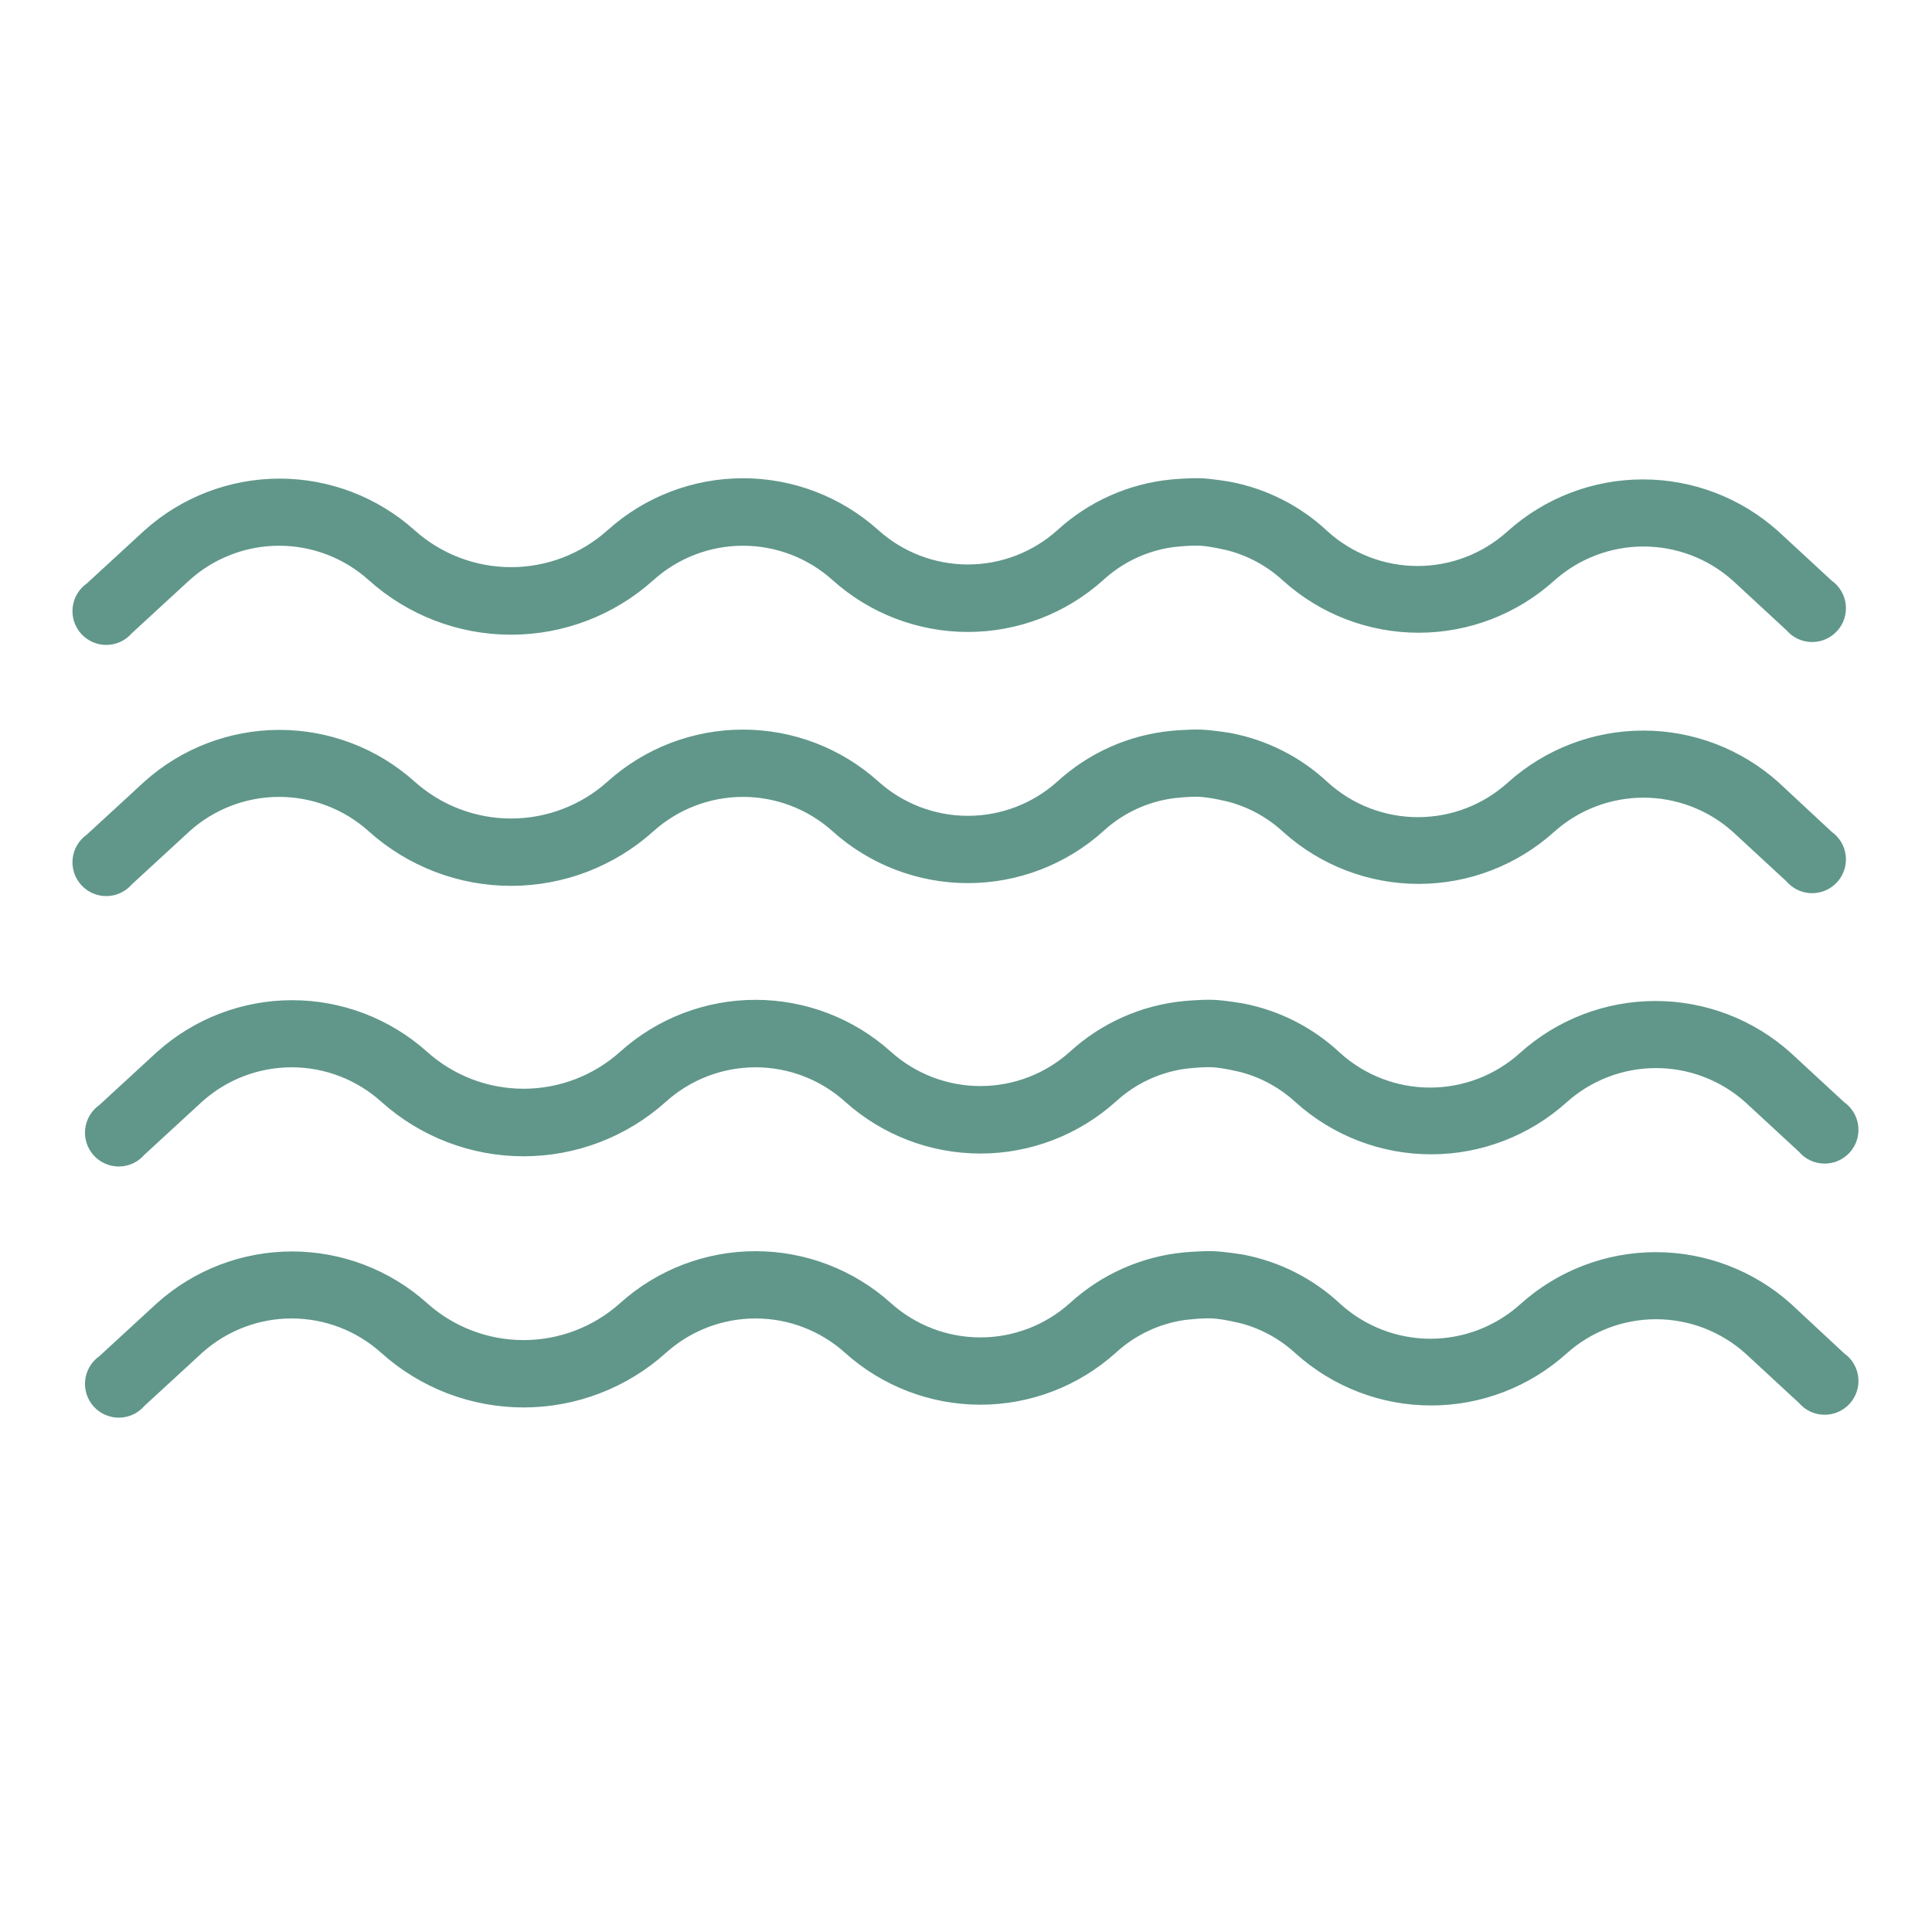
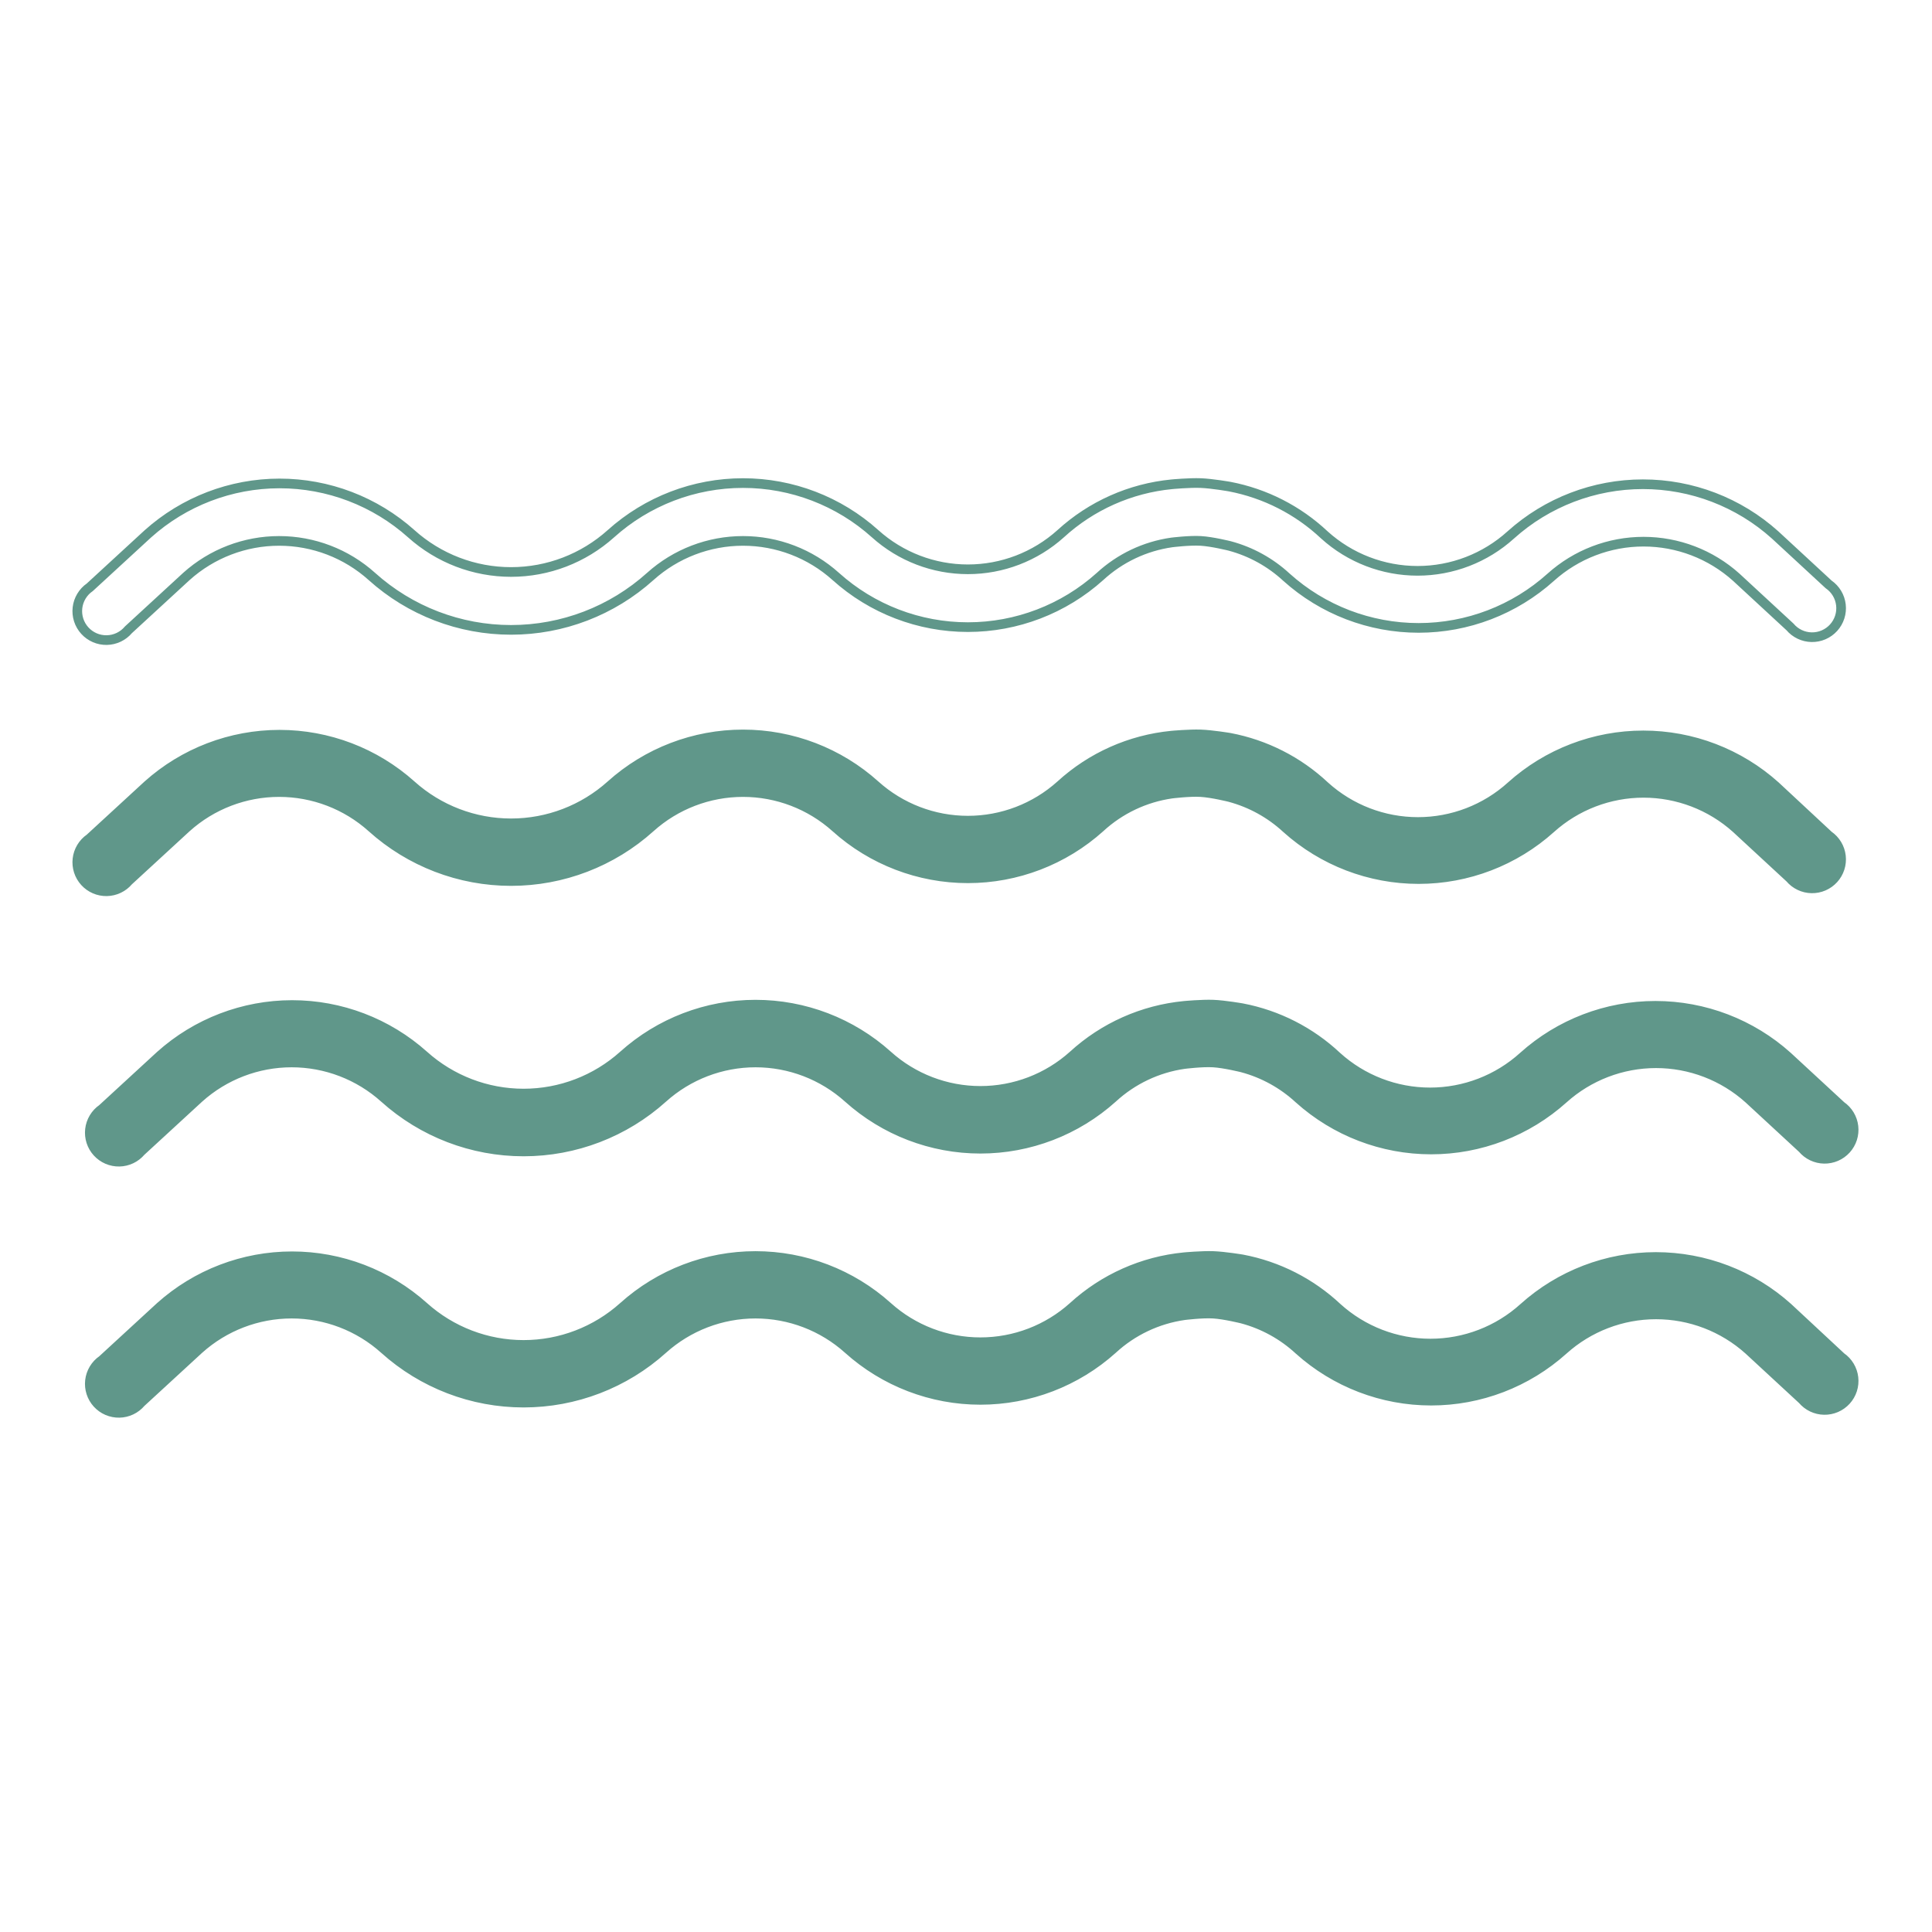
<svg xmlns="http://www.w3.org/2000/svg" width="100" height="100" viewBox="0 0 100 100" fill="none">
-   <path d="M63.648 28.257C64.745 28.55 65.754 29.106 66.588 29.877C68.466 31.566 70.902 32.5 73.428 32.5C75.954 32.5 78.39 31.566 80.268 29.877C81.586 28.692 83.296 28.037 85.068 28.037C86.84 28.037 88.55 28.692 89.868 29.877L92.648 32.447C92.786 32.611 92.957 32.743 93.15 32.835C93.343 32.927 93.553 32.977 93.767 32.981C93.981 32.985 94.193 32.944 94.389 32.859C94.586 32.774 94.762 32.649 94.906 32.49C95.05 32.332 95.158 32.145 95.224 31.941C95.289 31.738 95.311 31.523 95.286 31.31C95.262 31.098 95.192 30.893 95.082 30.709C94.972 30.526 94.824 30.368 94.648 30.247L91.878 27.687C90 25.998 87.564 25.064 85.038 25.064C82.512 25.064 80.076 25.998 78.198 27.687C76.876 28.884 75.156 29.546 73.373 29.546C71.59 29.546 69.87 28.884 68.548 27.687C67.185 26.406 65.485 25.539 63.648 25.187C63.648 25.187 62.738 25.027 62.148 25.004C61.562 24.981 60.648 25.067 60.648 25.067C58.505 25.275 56.487 26.173 54.898 27.627C53.58 28.812 51.87 29.467 50.098 29.467C48.326 29.467 46.616 28.812 45.298 27.627C43.42 25.938 40.984 25.004 38.458 25.004C35.932 25.004 33.496 25.938 31.618 27.627C30.199 28.901 28.36 29.606 26.453 29.606C24.546 29.606 22.707 28.901 21.288 27.627C19.412 25.949 16.983 25.022 14.466 25.023C11.949 25.025 9.521 25.956 7.648 27.637L4.648 30.397C4.472 30.518 4.324 30.676 4.214 30.86C4.104 31.043 4.034 31.248 4.01 31.46C3.985 31.673 4.007 31.888 4.072 32.091C4.138 32.295 4.246 32.482 4.39 32.64C4.534 32.799 4.71 32.924 4.906 33.009C5.103 33.094 5.315 33.135 5.529 33.131C5.743 33.127 5.953 33.077 6.146 32.985C6.339 32.893 6.51 32.761 6.648 32.597L9.648 29.837C10.966 28.652 12.676 27.997 14.448 27.997C16.22 27.997 17.93 28.652 19.248 29.837C21.226 31.617 23.792 32.602 26.453 32.602C29.114 32.602 31.68 31.617 33.658 29.837C34.976 28.652 36.686 27.997 38.458 27.997C40.23 27.997 41.94 28.652 43.258 29.837C45.136 31.526 47.572 32.46 50.098 32.46C52.624 32.46 55.06 31.526 56.938 29.837C57.968 28.888 59.262 28.275 60.648 28.077C60.648 28.077 61.562 27.962 62.148 27.997C62.742 28.031 63.648 28.257 63.648 28.257Z" fill="#60978A" />
-   <path d="M91.898 40.687C90.02 38.998 87.584 38.064 85.058 38.064C82.532 38.064 80.096 38.998 78.218 40.687C76.896 41.884 75.176 42.546 73.393 42.546C71.61 42.546 69.89 41.884 68.568 40.687C67.199 39.403 65.492 38.535 63.648 38.187C63.648 38.187 62.737 38.035 62.148 38.014C61.562 37.993 60.648 38.077 60.648 38.077C58.505 38.285 56.487 39.183 54.898 40.637C53.58 41.822 51.87 42.477 50.098 42.477C48.326 42.477 46.616 41.822 45.298 40.637C43.42 38.948 40.984 38.014 38.458 38.014C35.932 38.014 33.496 38.948 31.618 40.637C30.199 41.911 28.36 42.616 26.453 42.616C24.546 42.616 22.707 41.911 21.288 40.637C19.413 38.957 16.985 38.029 14.468 38.029C11.951 38.029 9.523 38.957 7.648 40.637L4.648 43.397C4.472 43.518 4.324 43.676 4.214 43.859C4.104 44.043 4.034 44.248 4.01 44.46C3.985 44.673 4.007 44.888 4.072 45.091C4.138 45.295 4.246 45.482 4.39 45.64C4.534 45.799 4.71 45.924 4.906 46.009C5.103 46.094 5.315 46.135 5.529 46.131C5.743 46.127 5.953 46.077 6.146 45.985C6.339 45.893 6.51 45.761 6.648 45.597L9.648 42.837C10.966 41.652 12.676 40.997 14.448 40.997C16.22 40.997 17.93 41.652 19.248 42.837C21.226 44.617 23.792 45.602 26.453 45.602C29.114 45.602 31.68 44.617 33.658 42.837C34.976 41.652 36.686 40.997 38.458 40.997C40.23 40.997 41.94 41.652 43.258 42.837C45.136 44.526 47.572 45.46 50.098 45.46C52.624 45.46 55.06 44.526 56.938 42.837C57.968 41.888 59.262 41.275 60.648 41.077C60.648 41.077 61.562 40.962 62.148 40.997C62.742 41.031 63.648 41.257 63.648 41.257C64.745 41.55 65.754 42.106 66.588 42.877C68.466 44.566 70.902 45.5 73.428 45.5C75.954 45.5 78.39 44.566 80.268 42.877C81.586 41.692 83.296 41.037 85.068 41.037C86.84 41.037 88.55 41.692 89.868 42.877L92.648 45.447C92.786 45.611 92.957 45.743 93.15 45.835C93.343 45.927 93.553 45.977 93.767 45.981C93.981 45.985 94.193 45.944 94.389 45.859C94.586 45.774 94.762 45.649 94.906 45.49C95.05 45.332 95.158 45.145 95.224 44.941C95.289 44.738 95.311 44.523 95.286 44.31C95.262 44.098 95.192 43.893 95.082 43.709C94.972 43.526 94.824 43.368 94.648 43.247L91.898 40.687Z" fill="#60978A" />
-   <path d="M63.648 28.257C64.745 28.55 65.754 29.106 66.588 29.877C68.466 31.566 70.902 32.5 73.428 32.5C75.954 32.5 78.39 31.566 80.268 29.877C81.586 28.692 83.296 28.037 85.068 28.037C86.84 28.037 88.55 28.692 89.868 29.877L92.648 32.447C92.786 32.611 92.957 32.743 93.15 32.835C93.343 32.927 93.553 32.977 93.767 32.981C93.981 32.985 94.193 32.944 94.389 32.859C94.586 32.774 94.762 32.649 94.906 32.49C95.05 32.332 95.158 32.145 95.224 31.941C95.289 31.738 95.311 31.523 95.286 31.31C95.262 31.098 95.192 30.893 95.082 30.709C94.972 30.526 94.824 30.368 94.648 30.247L91.878 27.687C90 25.998 87.564 25.064 85.038 25.064C82.512 25.064 80.076 25.998 78.198 27.687C76.876 28.884 75.156 29.546 73.373 29.546C71.59 29.546 69.87 28.884 68.548 27.687C67.185 26.406 65.485 25.539 63.648 25.187C63.648 25.187 62.738 25.027 62.148 25.004C61.562 24.981 60.648 25.067 60.648 25.067C58.505 25.275 56.487 26.173 54.898 27.627C53.58 28.812 51.87 29.467 50.098 29.467C48.326 29.467 46.616 28.812 45.298 27.627C43.42 25.938 40.984 25.004 38.458 25.004C35.932 25.004 33.496 25.938 31.618 27.627C30.199 28.901 28.36 29.606 26.453 29.606C24.546 29.606 22.707 28.901 21.288 27.627C19.412 25.949 16.983 25.022 14.466 25.023C11.949 25.025 9.521 25.956 7.648 27.637L4.648 30.397C4.472 30.518 4.324 30.676 4.214 30.86C4.104 31.043 4.034 31.248 4.01 31.46C3.985 31.673 4.007 31.888 4.072 32.091C4.138 32.295 4.246 32.482 4.39 32.64C4.534 32.799 4.71 32.924 4.906 33.009C5.103 33.094 5.315 33.135 5.529 33.131C5.743 33.127 5.953 33.077 6.146 32.985C6.339 32.893 6.51 32.761 6.648 32.597L9.648 29.837C10.966 28.652 12.676 27.997 14.448 27.997C16.22 27.997 17.93 28.652 19.248 29.837C21.226 31.617 23.792 32.602 26.453 32.602C29.114 32.602 31.68 31.617 33.658 29.837C34.976 28.652 36.686 27.997 38.458 27.997C40.23 27.997 41.94 28.652 43.258 29.837C45.136 31.526 47.572 32.46 50.098 32.46C52.624 32.46 55.06 31.526 56.938 29.837C57.968 28.888 59.262 28.275 60.648 28.077C60.648 28.077 61.562 27.962 62.148 27.997C62.742 28.031 63.648 28.257 63.648 28.257Z" fill="#60978A" />
  <path d="M91.898 40.687C90.02 38.998 87.584 38.064 85.058 38.064C82.532 38.064 80.096 38.998 78.218 40.687C76.896 41.884 75.176 42.546 73.393 42.546C71.61 42.546 69.89 41.884 68.568 40.687C67.199 39.403 65.492 38.535 63.648 38.187C63.648 38.187 62.737 38.035 62.148 38.014C61.562 37.993 60.648 38.077 60.648 38.077C58.505 38.285 56.487 39.183 54.898 40.637C53.58 41.822 51.87 42.477 50.098 42.477C48.326 42.477 46.616 41.822 45.298 40.637C43.42 38.948 40.984 38.014 38.458 38.014C35.932 38.014 33.496 38.948 31.618 40.637C30.199 41.911 28.36 42.616 26.453 42.616C24.546 42.616 22.707 41.911 21.288 40.637C19.413 38.957 16.985 38.029 14.468 38.029C11.951 38.029 9.523 38.957 7.648 40.637L4.648 43.397C4.472 43.518 4.324 43.676 4.214 43.859C4.104 44.043 4.034 44.248 4.01 44.46C3.985 44.673 4.007 44.888 4.072 45.091C4.138 45.295 4.246 45.482 4.39 45.64C4.534 45.799 4.71 45.924 4.906 46.009C5.103 46.094 5.315 46.135 5.529 46.131C5.743 46.127 5.953 46.077 6.146 45.985C6.339 45.893 6.51 45.761 6.648 45.597L9.648 42.837C10.966 41.652 12.676 40.997 14.448 40.997C16.22 40.997 17.93 41.652 19.248 42.837C21.226 44.617 23.792 45.602 26.453 45.602C29.114 45.602 31.68 44.617 33.658 42.837C34.976 41.652 36.686 40.997 38.458 40.997C40.23 40.997 41.94 41.652 43.258 42.837C45.136 44.526 47.572 45.46 50.098 45.46C52.624 45.46 55.06 44.526 56.938 42.837C57.968 41.888 59.262 41.275 60.648 41.077C60.648 41.077 61.562 40.962 62.148 40.997C62.742 41.031 63.648 41.257 63.648 41.257C64.745 41.55 65.754 42.106 66.588 42.877C68.466 44.566 70.902 45.5 73.428 45.5C75.954 45.5 78.39 44.566 80.268 42.877C81.586 41.692 83.296 41.037 85.068 41.037C86.84 41.037 88.55 41.692 89.868 42.877L92.648 45.447C92.786 45.611 92.957 45.743 93.15 45.835C93.343 45.927 93.553 45.977 93.767 45.981C93.981 45.985 94.193 45.944 94.389 45.859C94.586 45.774 94.762 45.649 94.906 45.49C95.05 45.332 95.158 45.145 95.224 44.941C95.289 44.738 95.311 44.523 95.286 44.31C95.262 44.098 95.192 43.893 95.082 43.709C94.972 43.526 94.824 43.368 94.648 43.247L91.898 40.687Z" fill="#60978A" />
  <path d="M91.898 40.687C90.02 38.998 87.584 38.064 85.058 38.064C82.532 38.064 80.096 38.998 78.218 40.687C76.896 41.884 75.176 42.546 73.393 42.546C71.61 42.546 69.89 41.884 68.568 40.687C67.199 39.403 65.492 38.535 63.648 38.187C63.648 38.187 62.737 38.035 62.148 38.014C61.562 37.993 60.648 38.077 60.648 38.077C58.505 38.285 56.487 39.183 54.898 40.637C53.58 41.822 51.87 42.477 50.098 42.477C48.326 42.477 46.616 41.822 45.298 40.637C43.42 38.948 40.984 38.014 38.458 38.014C35.932 38.014 33.496 38.948 31.618 40.637C30.199 41.911 28.36 42.616 26.453 42.616C24.546 42.616 22.707 41.911 21.288 40.637C19.413 38.957 16.985 38.029 14.468 38.029C11.951 38.029 9.523 38.957 7.648 40.637L4.648 43.397C4.472 43.518 4.324 43.676 4.214 43.859C4.104 44.043 4.034 44.248 4.01 44.46C3.985 44.673 4.007 44.888 4.072 45.091C4.138 45.295 4.246 45.482 4.39 45.64C4.534 45.799 4.71 45.924 4.906 46.009C5.103 46.094 5.315 46.135 5.529 46.131C5.743 46.127 5.953 46.077 6.146 45.985C6.339 45.893 6.51 45.761 6.648 45.597L9.648 42.837C10.966 41.652 12.676 40.997 14.448 40.997C16.22 40.997 17.93 41.652 19.248 42.837C21.226 44.617 23.792 45.602 26.453 45.602C29.114 45.602 31.68 44.617 33.658 42.837C34.976 41.652 36.686 40.997 38.458 40.997C40.23 40.997 41.94 41.652 43.258 42.837C45.136 44.526 47.572 45.46 50.098 45.46C52.624 45.46 55.06 44.526 56.938 42.837C57.968 41.888 59.262 41.275 60.648 41.077C60.648 41.077 61.562 40.962 62.148 40.997C62.742 41.031 63.648 41.257 63.648 41.257C64.745 41.55 65.754 42.106 66.588 42.877C68.466 44.566 70.902 45.5 73.428 45.5C75.954 45.5 78.39 44.566 80.268 42.877C81.586 41.692 83.296 41.037 85.068 41.037C86.84 41.037 88.55 41.692 89.868 42.877L92.648 45.447C92.786 45.611 92.957 45.743 93.15 45.835C93.343 45.927 93.553 45.977 93.767 45.981C93.981 45.985 94.193 45.944 94.389 45.859C94.586 45.774 94.762 45.649 94.906 45.49C95.05 45.332 95.158 45.145 95.224 44.941C95.289 44.738 95.311 44.523 95.286 44.31C95.262 44.098 95.192 43.893 95.082 43.709C94.972 43.526 94.824 43.368 94.648 43.247L91.898 40.687ZM63.648 28.257C64.745 28.55 65.754 29.106 66.588 29.877C68.466 31.566 70.902 32.5 73.428 32.5C75.954 32.5 78.39 31.566 80.268 29.877C81.586 28.692 83.296 28.037 85.068 28.037C86.84 28.037 88.55 28.692 89.868 29.877L92.648 32.447C92.786 32.611 92.957 32.743 93.15 32.835C93.343 32.927 93.553 32.977 93.767 32.981C93.981 32.985 94.193 32.944 94.389 32.859C94.586 32.774 94.762 32.649 94.906 32.49C95.05 32.332 95.158 32.145 95.224 31.941C95.289 31.738 95.311 31.523 95.286 31.31C95.262 31.098 95.192 30.893 95.082 30.709C94.972 30.526 94.824 30.368 94.648 30.247L91.878 27.687C90 25.998 87.564 25.064 85.038 25.064C82.512 25.064 80.076 25.998 78.198 27.687C76.876 28.884 75.156 29.546 73.373 29.546C71.59 29.546 69.87 28.884 68.548 27.687C67.185 26.406 65.485 25.539 63.648 25.187C63.648 25.187 62.738 25.027 62.148 25.004C61.562 24.981 60.648 25.067 60.648 25.067C58.505 25.275 56.487 26.173 54.898 27.627C53.58 28.812 51.87 29.467 50.098 29.467C48.326 29.467 46.616 28.812 45.298 27.627C43.42 25.938 40.984 25.004 38.458 25.004C35.932 25.004 33.496 25.938 31.618 27.627C30.199 28.901 28.36 29.606 26.453 29.606C24.546 29.606 22.707 28.901 21.288 27.627C19.412 25.949 16.983 25.022 14.466 25.023C11.949 25.025 9.521 25.956 7.648 27.637L4.648 30.397C4.472 30.518 4.324 30.676 4.214 30.86C4.104 31.043 4.034 31.248 4.01 31.46C3.985 31.673 4.007 31.888 4.072 32.091C4.138 32.295 4.246 32.482 4.39 32.64C4.534 32.799 4.71 32.924 4.906 33.009C5.103 33.094 5.315 33.135 5.529 33.131C5.743 33.127 5.953 33.077 6.146 32.985C6.339 32.893 6.51 32.761 6.648 32.597L9.648 29.837C10.966 28.652 12.676 27.997 14.448 27.997C16.22 27.997 17.93 28.652 19.248 29.837C21.226 31.617 23.792 32.602 26.453 32.602C29.114 32.602 31.68 31.617 33.658 29.837C34.976 28.652 36.686 27.997 38.458 27.997C40.23 27.997 41.94 28.652 43.258 29.837C45.136 31.526 47.572 32.46 50.098 32.46C52.624 32.46 55.06 31.526 56.938 29.837C57.968 28.888 59.262 28.275 60.648 28.077C60.648 28.077 61.562 27.962 62.148 27.997C62.742 28.031 63.648 28.257 63.648 28.257Z" stroke="#60978A" stroke-width="0.5" />
  <path d="M64.296 55.254C65.393 55.547 66.402 56.103 67.236 56.874C69.114 58.562 71.55 59.497 74.076 59.497C76.602 59.497 79.038 58.562 80.916 56.874C82.234 55.689 83.944 55.033 85.716 55.033C87.488 55.033 89.198 55.689 90.516 56.874L93.296 59.444C93.434 59.607 93.605 59.74 93.798 59.832C93.991 59.924 94.201 59.974 94.415 59.978C94.629 59.982 94.841 59.94 95.037 59.856C95.234 59.771 95.41 59.645 95.554 59.487C95.698 59.329 95.806 59.142 95.872 58.938C95.937 58.735 95.959 58.519 95.934 58.307C95.91 58.094 95.84 57.89 95.73 57.706C95.62 57.523 95.472 57.365 95.296 57.244L92.526 54.684C90.648 52.995 88.212 52.061 85.686 52.061C83.16 52.061 80.724 52.995 78.846 54.684C77.524 55.88 75.804 56.543 74.021 56.543C72.238 56.543 70.518 55.88 69.196 54.684C67.832 53.403 66.133 52.536 64.296 52.184C64.296 52.184 63.386 52.024 62.796 52.001C62.21 51.978 61.296 52.064 61.296 52.064C59.153 52.272 57.135 53.17 55.546 54.624C54.228 55.809 52.518 56.464 50.746 56.464C48.974 56.464 47.264 55.809 45.946 54.624C44.068 52.935 41.632 52.001 39.106 52.001C36.58 52.001 34.144 52.935 32.266 54.624C30.847 55.898 29.008 56.603 27.101 56.603C25.194 56.603 23.355 55.898 21.936 54.624C20.06 52.946 17.631 52.018 15.114 52.02C12.597 52.022 10.169 52.953 8.296 54.634L5.296 57.394C5.12 57.515 4.972 57.673 4.862 57.856C4.752 58.04 4.682 58.245 4.658 58.457C4.633 58.669 4.655 58.885 4.72 59.088C4.786 59.292 4.894 59.479 5.038 59.637C5.182 59.795 5.358 59.921 5.554 60.006C5.751 60.09 5.963 60.132 6.177 60.128C6.391 60.124 6.601 60.074 6.794 59.982C6.987 59.89 7.158 59.757 7.296 59.594L10.296 56.834C11.614 55.649 13.324 54.993 15.096 54.993C16.868 54.993 18.578 55.649 19.896 56.834C21.874 58.614 24.44 59.599 27.101 59.599C29.762 59.599 32.328 58.614 34.306 56.834C35.624 55.649 37.334 54.993 39.106 54.993C40.878 54.993 42.588 55.649 43.906 56.834C45.784 58.522 48.22 59.457 50.746 59.457C53.272 59.457 55.708 58.522 57.586 56.834C58.616 55.885 59.91 55.272 61.296 55.074C61.296 55.074 62.21 54.959 62.796 54.993C63.389 55.028 64.296 55.254 64.296 55.254Z" fill="#60978A" />
  <path d="M92.546 67.684C90.668 65.995 88.232 65.061 85.706 65.061C83.18 65.061 80.744 65.995 78.866 67.684C77.544 68.88 75.824 69.543 74.041 69.543C72.258 69.543 70.538 68.88 69.216 67.684C67.847 66.4 66.14 65.532 64.296 65.184C64.296 65.184 63.385 65.032 62.796 65.011C62.21 64.99 61.296 65.074 61.296 65.074C59.153 65.282 57.135 66.18 55.546 67.634C54.228 68.819 52.518 69.474 50.746 69.474C48.974 69.474 47.264 68.819 45.946 67.634C44.068 65.945 41.632 65.011 39.106 65.011C36.58 65.011 34.144 65.945 32.266 67.634C30.847 68.908 29.008 69.613 27.101 69.613C25.194 69.613 23.355 68.908 21.936 67.634C20.061 65.954 17.633 65.025 15.116 65.025C12.599 65.025 10.171 65.954 8.296 67.634L5.296 70.394C5.12 70.515 4.972 70.673 4.862 70.856C4.752 71.04 4.682 71.245 4.658 71.457C4.633 71.669 4.655 71.885 4.72 72.088C4.786 72.292 4.894 72.479 5.038 72.637C5.182 72.796 5.358 72.921 5.554 73.006C5.751 73.09 5.963 73.132 6.177 73.128C6.391 73.124 6.601 73.074 6.794 72.982C6.987 72.89 7.158 72.757 7.296 72.594L10.296 69.834C11.614 68.649 13.324 67.993 15.096 67.993C16.868 67.993 18.578 68.649 19.896 69.834C21.874 71.614 24.44 72.599 27.101 72.599C29.762 72.599 32.328 71.614 34.306 69.834C35.624 68.649 37.334 67.993 39.106 67.993C40.878 67.993 42.588 68.649 43.906 69.834C45.784 71.522 48.22 72.457 50.746 72.457C53.272 72.457 55.708 71.522 57.586 69.834C58.616 68.885 59.91 68.272 61.296 68.074C61.296 68.074 62.21 67.959 62.796 67.993C63.389 68.028 64.296 68.254 64.296 68.254C65.393 68.547 66.402 69.103 67.236 69.874C69.114 71.562 71.55 72.497 74.076 72.497C76.602 72.497 79.038 71.562 80.916 69.874C82.234 68.689 83.944 68.033 85.716 68.033C87.488 68.033 89.198 68.689 90.516 69.874L93.296 72.444C93.434 72.607 93.605 72.74 93.798 72.832C93.991 72.924 94.201 72.974 94.415 72.978C94.629 72.982 94.841 72.94 95.037 72.856C95.234 72.771 95.41 72.645 95.554 72.487C95.698 72.329 95.806 72.142 95.872 71.938C95.937 71.735 95.959 71.519 95.934 71.307C95.91 71.094 95.84 70.89 95.73 70.706C95.62 70.523 95.472 70.365 95.296 70.244L92.546 67.684Z" fill="#60978A" />
-   <path d="M64.296 55.254C65.393 55.547 66.402 56.103 67.236 56.874C69.114 58.562 71.55 59.497 74.076 59.497C76.602 59.497 79.038 58.562 80.916 56.874C82.234 55.689 83.944 55.033 85.716 55.033C87.488 55.033 89.198 55.689 90.516 56.874L93.296 59.444C93.434 59.607 93.605 59.74 93.798 59.832C93.991 59.924 94.201 59.974 94.415 59.978C94.629 59.982 94.841 59.94 95.037 59.856C95.234 59.771 95.41 59.645 95.554 59.487C95.698 59.329 95.806 59.142 95.872 58.938C95.937 58.735 95.959 58.519 95.934 58.307C95.91 58.094 95.84 57.89 95.73 57.706C95.62 57.523 95.472 57.365 95.296 57.244L92.526 54.684C90.648 52.995 88.212 52.061 85.686 52.061C83.16 52.061 80.724 52.995 78.846 54.684C77.524 55.88 75.804 56.543 74.021 56.543C72.238 56.543 70.518 55.88 69.196 54.684C67.832 53.403 66.133 52.536 64.296 52.184C64.296 52.184 63.386 52.024 62.796 52.001C62.21 51.978 61.296 52.064 61.296 52.064C59.153 52.272 57.135 53.17 55.546 54.624C54.228 55.809 52.518 56.464 50.746 56.464C48.974 56.464 47.264 55.809 45.946 54.624C44.068 52.935 41.632 52.001 39.106 52.001C36.58 52.001 34.144 52.935 32.266 54.624C30.847 55.898 29.008 56.603 27.101 56.603C25.194 56.603 23.355 55.898 21.936 54.624C20.06 52.946 17.631 52.018 15.114 52.02C12.597 52.022 10.169 52.953 8.296 54.634L5.296 57.394C5.12 57.515 4.972 57.673 4.862 57.856C4.752 58.04 4.682 58.245 4.658 58.457C4.633 58.669 4.655 58.885 4.72 59.088C4.786 59.292 4.894 59.479 5.038 59.637C5.182 59.795 5.358 59.921 5.554 60.006C5.751 60.09 5.963 60.132 6.177 60.128C6.391 60.124 6.601 60.074 6.794 59.982C6.987 59.89 7.158 59.757 7.296 59.594L10.296 56.834C11.614 55.649 13.324 54.993 15.096 54.993C16.868 54.993 18.578 55.649 19.896 56.834C21.874 58.614 24.44 59.599 27.101 59.599C29.762 59.599 32.328 58.614 34.306 56.834C35.624 55.649 37.334 54.993 39.106 54.993C40.878 54.993 42.588 55.649 43.906 56.834C45.784 58.522 48.22 59.457 50.746 59.457C53.272 59.457 55.708 58.522 57.586 56.834C58.616 55.885 59.91 55.272 61.296 55.074C61.296 55.074 62.21 54.959 62.796 54.993C63.389 55.028 64.296 55.254 64.296 55.254Z" fill="#60978A" />
  <path d="M92.546 67.684C90.668 65.995 88.232 65.061 85.706 65.061C83.18 65.061 80.744 65.995 78.866 67.684C77.544 68.88 75.824 69.543 74.041 69.543C72.258 69.543 70.538 68.88 69.216 67.684C67.847 66.4 66.14 65.532 64.296 65.184C64.296 65.184 63.385 65.032 62.796 65.011C62.21 64.99 61.296 65.074 61.296 65.074C59.153 65.282 57.135 66.18 55.546 67.634C54.228 68.819 52.518 69.474 50.746 69.474C48.974 69.474 47.264 68.819 45.946 67.634C44.068 65.945 41.632 65.011 39.106 65.011C36.58 65.011 34.144 65.945 32.266 67.634C30.847 68.908 29.008 69.613 27.101 69.613C25.194 69.613 23.355 68.908 21.936 67.634C20.061 65.954 17.633 65.025 15.116 65.025C12.599 65.025 10.171 65.954 8.296 67.634L5.296 70.394C5.12 70.515 4.972 70.673 4.862 70.856C4.752 71.04 4.682 71.245 4.658 71.457C4.633 71.669 4.655 71.885 4.72 72.088C4.786 72.292 4.894 72.479 5.038 72.637C5.182 72.796 5.358 72.921 5.554 73.006C5.751 73.09 5.963 73.132 6.177 73.128C6.391 73.124 6.601 73.074 6.794 72.982C6.987 72.89 7.158 72.757 7.296 72.594L10.296 69.834C11.614 68.649 13.324 67.993 15.096 67.993C16.868 67.993 18.578 68.649 19.896 69.834C21.874 71.614 24.44 72.599 27.101 72.599C29.762 72.599 32.328 71.614 34.306 69.834C35.624 68.649 37.334 67.993 39.106 67.993C40.878 67.993 42.588 68.649 43.906 69.834C45.784 71.522 48.22 72.457 50.746 72.457C53.272 72.457 55.708 71.522 57.586 69.834C58.616 68.885 59.91 68.272 61.296 68.074C61.296 68.074 62.21 67.959 62.796 67.993C63.389 68.028 64.296 68.254 64.296 68.254C65.393 68.547 66.402 69.103 67.236 69.874C69.114 71.562 71.55 72.497 74.076 72.497C76.602 72.497 79.038 71.562 80.916 69.874C82.234 68.689 83.944 68.033 85.716 68.033C87.488 68.033 89.198 68.689 90.516 69.874L93.296 72.444C93.434 72.607 93.605 72.74 93.798 72.832C93.991 72.924 94.201 72.974 94.415 72.978C94.629 72.982 94.841 72.94 95.037 72.856C95.234 72.771 95.41 72.645 95.554 72.487C95.698 72.329 95.806 72.142 95.872 71.938C95.937 71.735 95.959 71.519 95.934 71.307C95.91 71.094 95.84 70.89 95.73 70.706C95.62 70.523 95.472 70.365 95.296 70.244L92.546 67.684Z" fill="#60978A" />
  <path d="M92.546 67.684C90.668 65.995 88.232 65.061 85.706 65.061C83.18 65.061 80.744 65.995 78.866 67.684C77.544 68.88 75.824 69.543 74.041 69.543C72.258 69.543 70.538 68.88 69.216 67.684C67.847 66.4 66.14 65.532 64.296 65.184C64.296 65.184 63.385 65.032 62.796 65.011C62.21 64.99 61.296 65.074 61.296 65.074C59.153 65.282 57.135 66.18 55.546 67.634C54.228 68.819 52.518 69.474 50.746 69.474C48.974 69.474 47.264 68.819 45.946 67.634C44.068 65.945 41.632 65.011 39.106 65.011C36.58 65.011 34.144 65.945 32.266 67.634C30.847 68.908 29.008 69.613 27.101 69.613C25.194 69.613 23.355 68.908 21.936 67.634C20.061 65.954 17.633 65.025 15.116 65.025C12.599 65.025 10.171 65.954 8.296 67.634L5.296 70.394C5.12 70.515 4.972 70.673 4.862 70.856C4.752 71.04 4.682 71.245 4.658 71.457C4.633 71.669 4.655 71.885 4.72 72.088C4.786 72.292 4.894 72.479 5.038 72.637C5.182 72.796 5.358 72.921 5.554 73.006C5.751 73.09 5.963 73.132 6.177 73.128C6.391 73.124 6.601 73.074 6.794 72.982C6.987 72.89 7.158 72.757 7.296 72.594L10.296 69.834C11.614 68.649 13.324 67.993 15.096 67.993C16.868 67.993 18.578 68.649 19.896 69.834C21.874 71.614 24.44 72.599 27.101 72.599C29.762 72.599 32.328 71.614 34.306 69.834C35.624 68.649 37.334 67.993 39.106 67.993C40.878 67.993 42.588 68.649 43.906 69.834C45.784 71.522 48.22 72.457 50.746 72.457C53.272 72.457 55.708 71.522 57.586 69.834C58.616 68.885 59.91 68.272 61.296 68.074C61.296 68.074 62.21 67.959 62.796 67.993C63.389 68.028 64.296 68.254 64.296 68.254C65.393 68.547 66.402 69.103 67.236 69.874C69.114 71.562 71.55 72.497 74.076 72.497C76.602 72.497 79.038 71.562 80.916 69.874C82.234 68.689 83.944 68.033 85.716 68.033C87.488 68.033 89.198 68.689 90.516 69.874L93.296 72.444C93.434 72.607 93.605 72.74 93.798 72.832C93.991 72.924 94.201 72.974 94.415 72.978C94.629 72.982 94.841 72.94 95.037 72.856C95.234 72.771 95.41 72.645 95.554 72.487C95.698 72.329 95.806 72.142 95.872 71.938C95.937 71.735 95.959 71.519 95.934 71.307C95.91 71.094 95.84 70.89 95.73 70.706C95.62 70.523 95.472 70.365 95.296 70.244L92.546 67.684ZM64.296 55.254C65.393 55.547 66.402 56.103 67.236 56.874C69.114 58.562 71.55 59.497 74.076 59.497C76.602 59.497 79.038 58.562 80.916 56.874C82.234 55.689 83.944 55.033 85.716 55.033C87.488 55.033 89.198 55.689 90.516 56.874L93.296 59.444C93.434 59.607 93.605 59.74 93.798 59.832C93.991 59.924 94.201 59.974 94.415 59.978C94.629 59.982 94.841 59.94 95.037 59.856C95.234 59.771 95.41 59.645 95.554 59.487C95.698 59.329 95.806 59.142 95.872 58.938C95.937 58.735 95.959 58.519 95.934 58.307C95.91 58.094 95.84 57.89 95.73 57.706C95.62 57.523 95.472 57.365 95.296 57.244L92.526 54.684C90.648 52.995 88.212 52.061 85.686 52.061C83.16 52.061 80.724 52.995 78.846 54.684C77.524 55.88 75.804 56.543 74.021 56.543C72.238 56.543 70.518 55.88 69.196 54.684C67.832 53.403 66.133 52.536 64.296 52.184C64.296 52.184 63.386 52.024 62.796 52.001C62.21 51.978 61.296 52.064 61.296 52.064C59.153 52.272 57.135 53.17 55.546 54.624C54.228 55.809 52.518 56.464 50.746 56.464C48.974 56.464 47.264 55.809 45.946 54.624C44.068 52.935 41.632 52.001 39.106 52.001C36.58 52.001 34.144 52.935 32.266 54.624C30.847 55.898 29.008 56.603 27.101 56.603C25.194 56.603 23.355 55.898 21.936 54.624C20.06 52.946 17.631 52.018 15.114 52.02C12.597 52.022 10.169 52.953 8.296 54.634L5.296 57.394C5.12 57.515 4.972 57.673 4.862 57.856C4.752 58.04 4.682 58.245 4.658 58.457C4.633 58.669 4.655 58.885 4.72 59.088C4.786 59.292 4.894 59.479 5.038 59.637C5.182 59.795 5.358 59.921 5.554 60.006C5.751 60.09 5.963 60.132 6.177 60.128C6.391 60.124 6.601 60.074 6.794 59.982C6.987 59.89 7.158 59.757 7.296 59.594L10.296 56.834C11.614 55.649 13.324 54.993 15.096 54.993C16.868 54.993 18.578 55.649 19.896 56.834C21.874 58.614 24.44 59.599 27.101 59.599C29.762 59.599 32.328 58.614 34.306 56.834C35.624 55.649 37.334 54.993 39.106 54.993C40.878 54.993 42.588 55.649 43.906 56.834C45.784 58.522 48.22 59.457 50.746 59.457C53.272 59.457 55.708 58.522 57.586 56.834C58.616 55.885 59.91 55.272 61.296 55.074C61.296 55.074 62.21 54.959 62.796 54.993C63.389 55.028 64.296 55.254 64.296 55.254Z" stroke="#60978A" stroke-width="0.5" />
</svg>